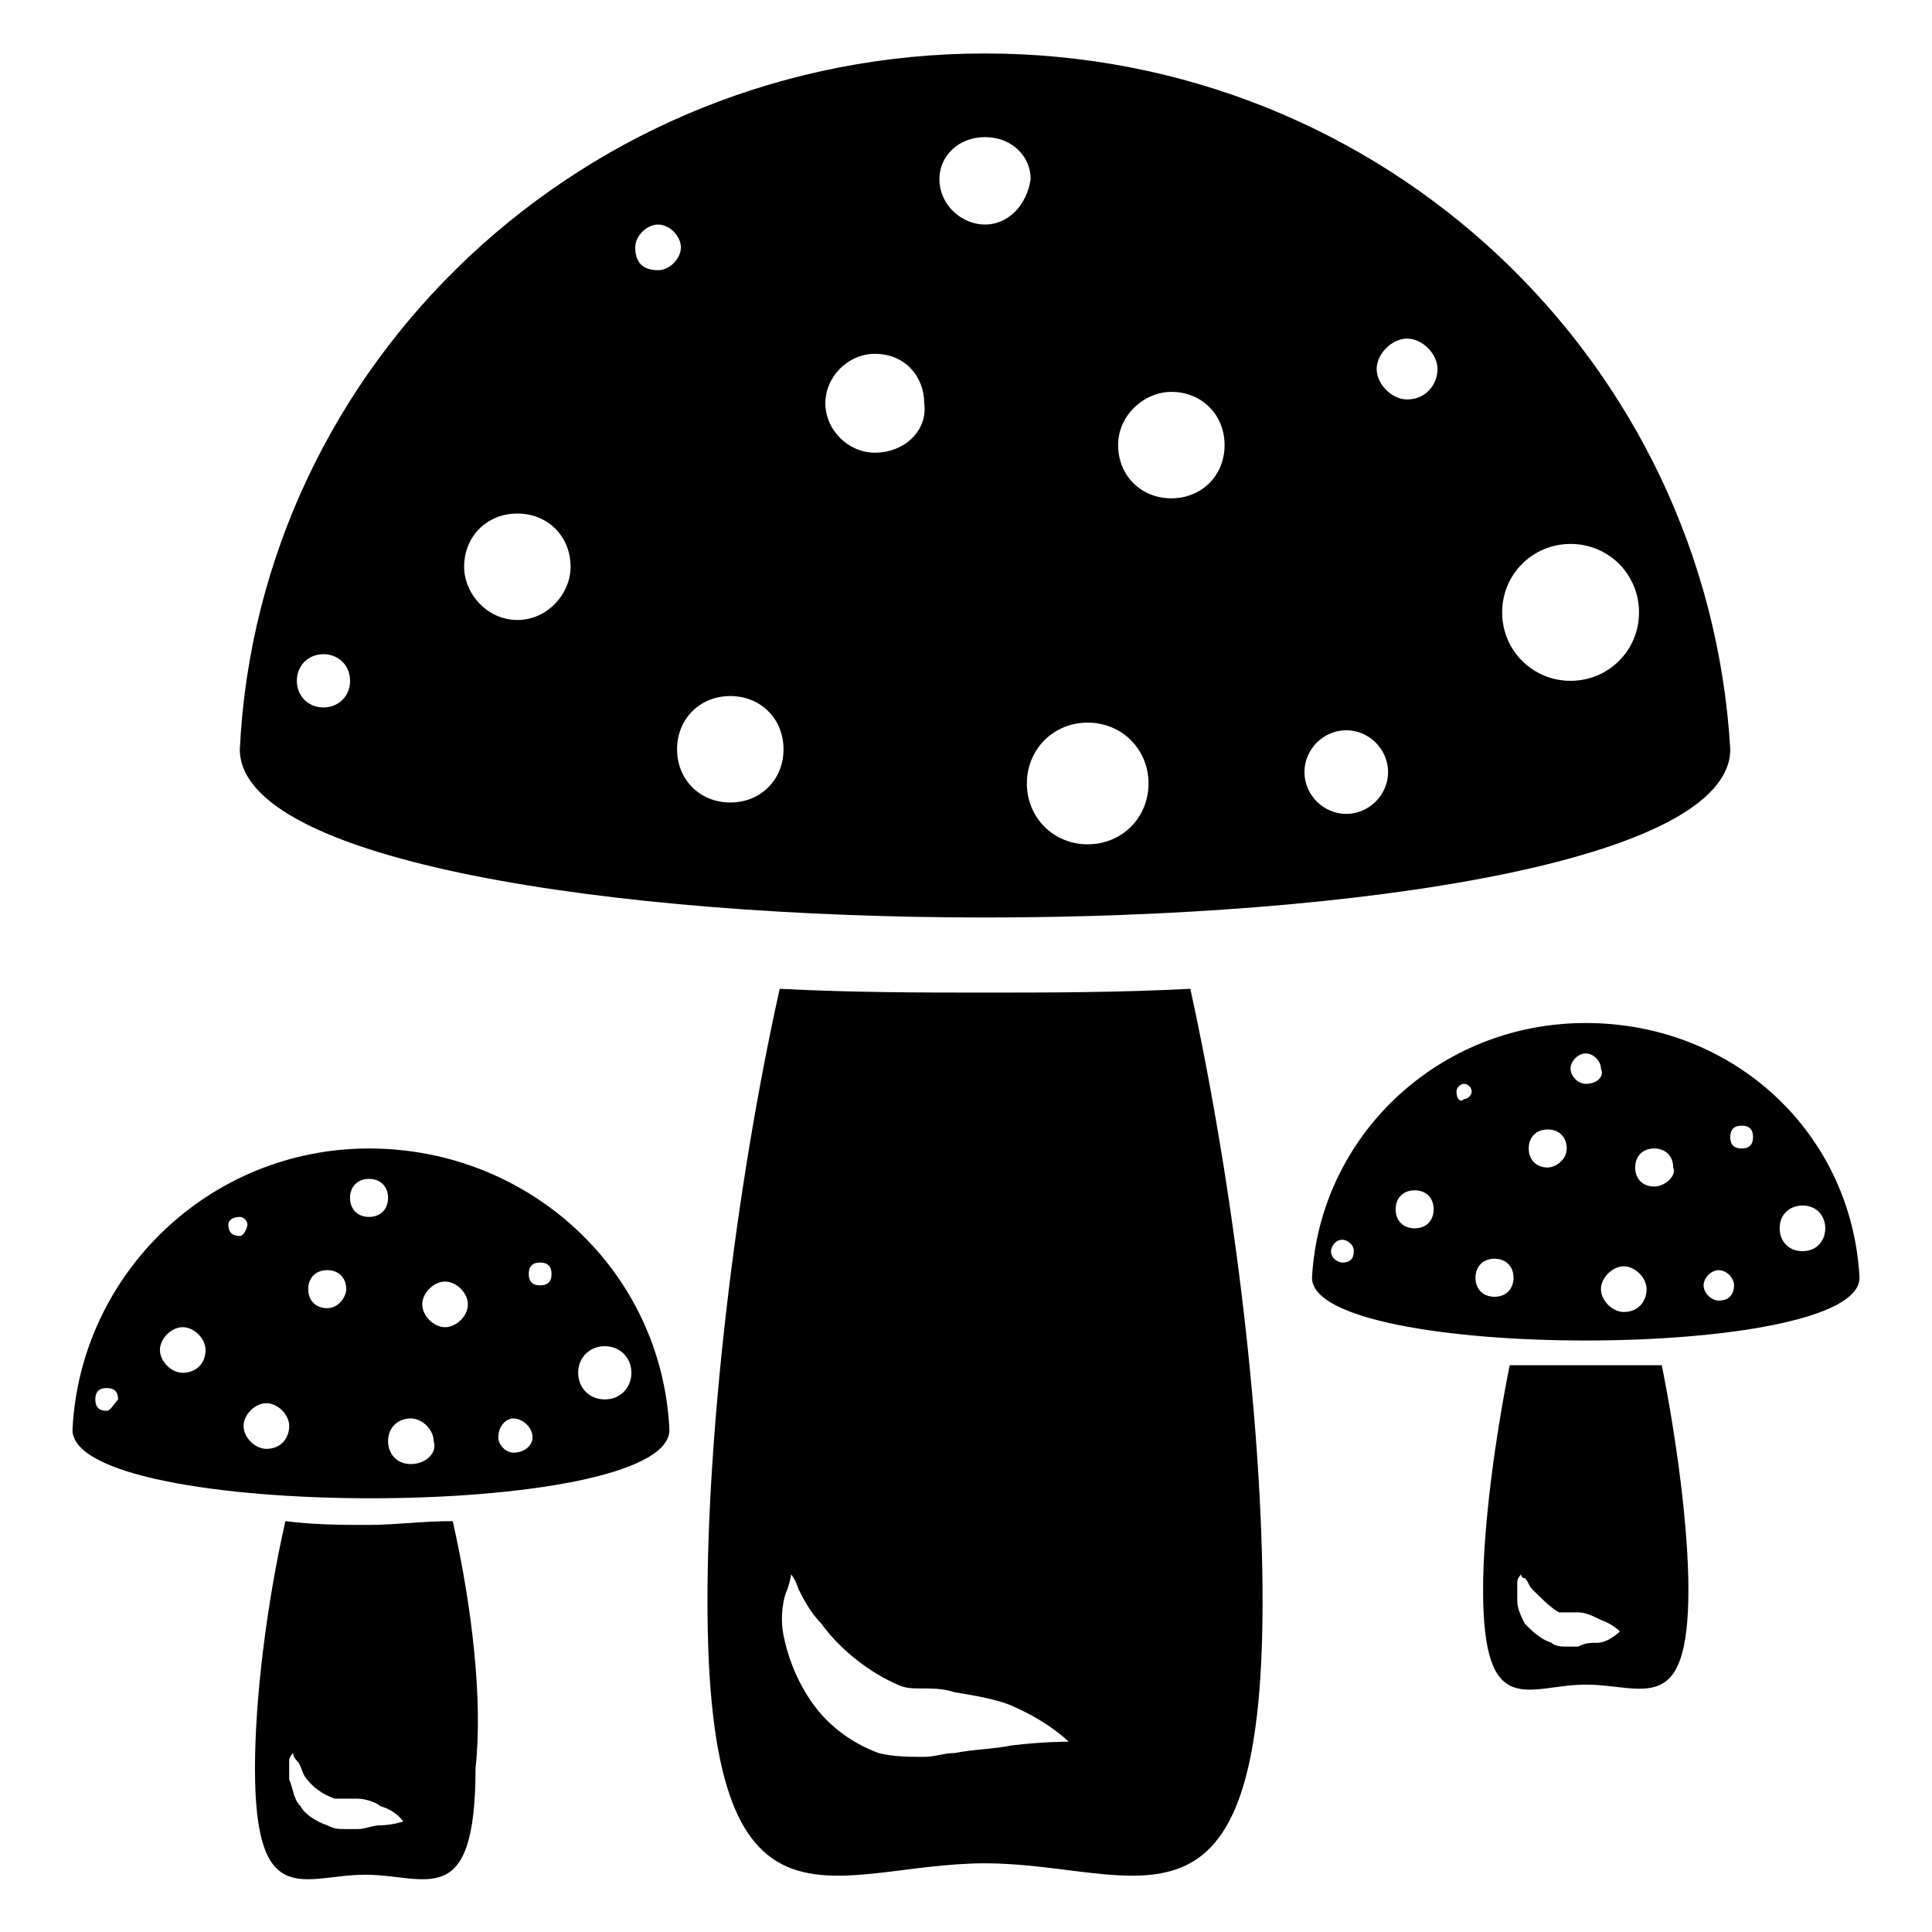
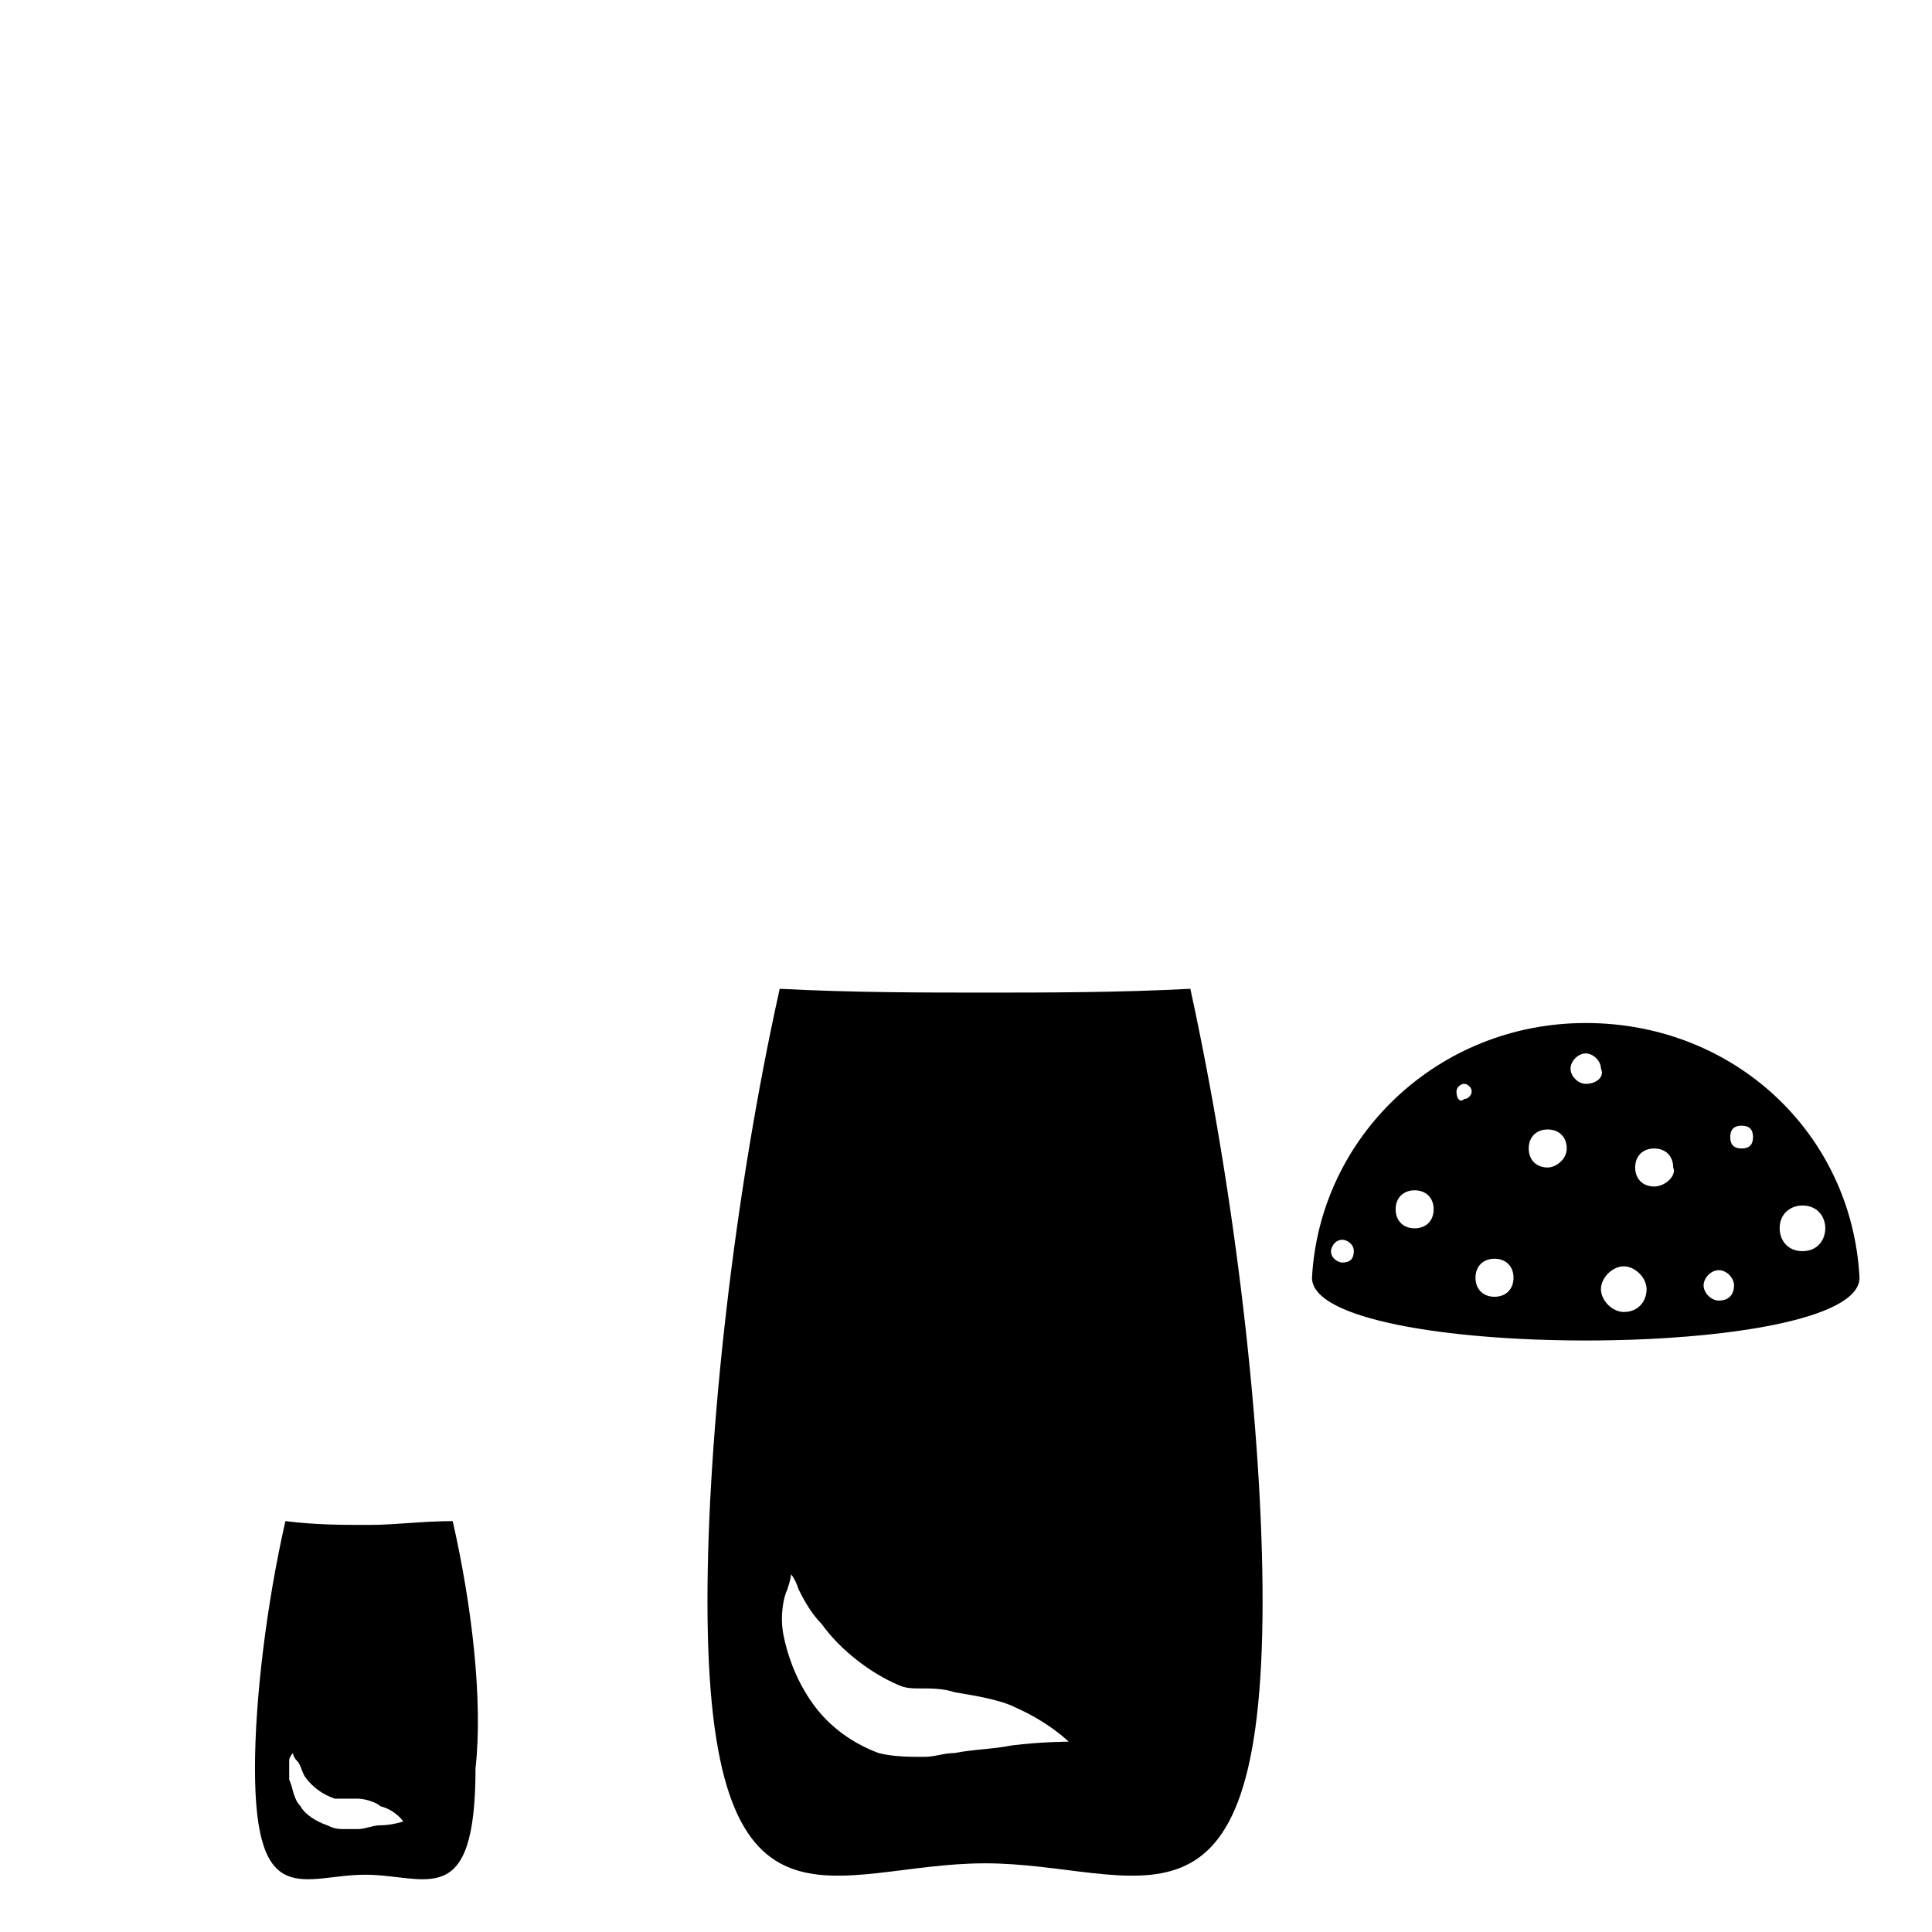
<svg xmlns="http://www.w3.org/2000/svg" fill="#000000" width="800px" height="800px" version="1.1" viewBox="144 144 512 512">
  <g>
-     <path d="m405.04 158.17c-105.8 0-192.45 81.613-197.49 184.39 0 59.449 394.99 59.449 394.99 0-6.047-102.78-91.695-184.39-197.5-184.39zm-175.32 173.31c-4.031 0-7.055-3.023-7.055-7.055s3.023-7.055 7.055-7.055 7.055 3.023 7.055 7.055-3.023 7.055-7.055 7.055zm51.387-23.176c-8.062 0-14.105-7.055-14.105-14.105 0-8.062 6.047-14.105 14.105-14.105 8.062 0 14.105 6.047 14.105 14.105 0.004 7.051-6.043 14.105-14.105 14.105zm31.238-98.746c0-3.023 3.023-6.047 6.047-6.047 3.023 0 6.047 3.023 6.047 6.047 0 3.023-3.023 6.047-6.047 6.047-4.031 0-6.047-2.016-6.047-6.047zm25.191 147.11c-8.062 0-14.105-6.047-14.105-14.105 0-8.062 6.047-14.105 14.105-14.105 8.062 0 14.105 6.047 14.105 14.105s-6.047 14.105-14.105 14.105zm38.289-92.703c-7.055 0-13.098-6.047-13.098-13.098 0-7.055 6.047-13.098 13.098-13.098 8.062 0 13.098 6.047 13.098 13.098 1.008 7.055-5.039 13.098-13.098 13.098zm29.219-60.457c-6.047 0-12.09-5.039-12.09-12.09 0-6.047 5.039-11.082 12.09-11.082 7.055 0 12.09 5.039 12.09 11.082-1.004 7.055-6.043 12.09-12.09 12.09zm27.207 164.24c-9.07 0-16.121-7.055-16.121-16.121 0-9.07 7.055-16.121 16.121-16.121 9.07 0 16.121 7.055 16.121 16.121 0 9.07-7.051 16.121-16.121 16.121zm22.168-91.691c-8.062 0-14.105-6.047-14.105-14.105 0-8.062 7.055-14.105 14.105-14.105 8.062 0 14.105 6.047 14.105 14.105 0 8.059-6.043 14.105-14.105 14.105zm46.352 83.633c-6.047 0-11.082-5.039-11.082-11.082 0-6.047 5.039-11.082 11.082-11.082 6.047 0 11.082 5.039 11.082 11.082s-5.039 11.082-11.082 11.082zm16.121-109.83c-4.031 0-8.062-4.031-8.062-8.062s4.031-8.062 8.062-8.062 8.062 4.031 8.062 8.062c-0.004 4.031-3.023 8.062-8.062 8.062zm43.328 74.562c-10.078 0-18.137-8.062-18.137-18.137 0-10.078 8.062-18.137 18.137-18.137 10.078 0 18.137 8.062 18.137 18.137 0 10.078-8.062 18.137-18.137 18.137z" />
    <path d="m459.45 406.04c-19.145 1.008-38.289 1.008-54.41 1.008-16.121 0-35.266 0-54.41-1.008-12.09 54.41-19.145 117.89-19.145 162.23 0 95.723 33.25 69.527 73.555 69.527 40.305 0 73.555 26.199 73.555-69.527 0-44.332-7.055-106.8-19.145-162.23zm-47.359 200.52c-5.039 1.008-10.078 1.008-15.113 2.016-3.023 0-5.039 1.008-8.062 1.008-4.031 0-8.062 0-12.09-1.008-8.062-3.023-14.105-8.062-18.137-14.105-4.031-6.047-6.047-12.09-7.055-17.129-1.008-5.039 0-10.078 1.008-12.09 1.008-3.023 1.008-4.031 1.008-4.031s1.008 1.008 2.016 4.031c1.008 2.016 3.023 6.047 6.047 9.07 5.039 7.055 13.098 13.098 20.152 16.121 2.016 1.008 4.031 1.008 6.047 1.008 3.023 0 6.047 0 9.07 1.008 6.047 1.008 12.09 2.016 16.121 4.031 9.07 4.031 14.105 9.07 14.105 9.07-0.004-0.004-7.055-0.004-15.117 1z" />
    <path d="m564.24 415.11c-39.297 0-70.535 30.23-72.547 67.512 0 22.168 145.1 22.168 145.1 0-2.019-38.293-33.254-67.512-72.551-67.512zm-64.488 63.48c-1.008 0-3.023-1.008-3.023-3.023 0-1.008 1.008-3.023 3.023-3.023 1.008 0 3.023 1.008 3.023 3.023 0 2.016-1.008 3.023-3.023 3.023zm19.145-9.07c-3.023 0-5.039-2.016-5.039-5.039s2.016-5.039 5.039-5.039c3.023 0 5.039 2.016 5.039 5.039s-2.016 5.039-5.039 5.039zm11.082-36.273c0-1.008 1.008-2.016 2.016-2.016 1.008 0 2.016 1.008 2.016 2.016s-1.008 2.016-2.016 2.016c-1.008 1.008-2.016 0-2.016-2.016zm10.078 54.41c-3.023 0-5.039-2.016-5.039-5.039 0-3.023 2.016-5.039 5.039-5.039 3.023 0 5.039 2.016 5.039 5.039-0.004 3.023-2.016 5.039-5.039 5.039zm14.105-34.258c-3.023 0-5.039-2.016-5.039-5.039 0-3.023 2.016-5.039 5.039-5.039 3.023 0 5.039 2.016 5.039 5.039 0 3.023-3.023 5.039-5.039 5.039zm10.078-22.168c-2.016 0-4.031-2.016-4.031-4.031s2.016-4.031 4.031-4.031c2.016 0 4.031 2.016 4.031 4.031 1.004 2.016-1.012 4.031-4.031 4.031zm10.074 60.457c-3.023 0-6.047-3.023-6.047-6.047 0-3.023 3.023-6.047 6.047-6.047 3.023 0 6.047 3.023 6.047 6.047 0 3.023-2.016 6.047-6.047 6.047zm8.062-33.25c-3.023 0-5.039-2.016-5.039-5.039 0-3.023 2.016-5.039 5.039-5.039 3.023 0 5.039 2.016 5.039 5.039 1.004 2.016-2.016 5.039-5.039 5.039zm17.129 30.227c-2.016 0-4.031-2.016-4.031-4.031s2.016-4.031 4.031-4.031c2.016 0 4.031 2.016 4.031 4.031s-1.008 4.031-4.031 4.031zm6.047-40.305c-2.016 0-3.023-1.008-3.023-3.023s1.008-3.023 3.023-3.023c2.016 0 3.023 1.008 3.023 3.023-0.004 2.016-1.012 3.023-3.023 3.023zm16.121 27.207c-4.031 0-6.047-3.023-6.047-6.047 0-4.031 3.023-6.047 6.047-6.047 4.031 0 6.047 3.023 6.047 6.047-0.004 3.023-2.016 6.047-6.047 6.047z" />
-     <path d="m584.39 505.8h-20.152-20.152c-4.031 20.152-7.055 43.328-7.055 59.449 0 35.266 12.09 25.191 27.207 25.191 15.113 0 27.207 9.07 27.207-25.191-0.004-16.121-3.027-39.297-7.055-59.449zm-17.133 73.559c-2.016 0-3.023 0-5.039 1.008h-3.023c-1.008 0-3.023 0-4.031-1.008-3.023-1.008-5.039-3.023-7.055-5.039-1.008-2.016-2.016-4.031-2.016-6.047v-5.039c0-1.008 1.008-2.016 1.008-2.016s0 1.008 1.008 1.008c1.008 1.008 1.008 2.016 2.016 3.023 2.016 2.016 5.039 5.039 7.055 6.047h2.016 3.023c2.016 0 4.031 1.008 6.047 2.016 3.023 1.008 5.039 3.023 5.039 3.023s-3.023 3.023-6.047 3.023z" />
-     <path d="m241.8 448.36c-42.32 0-76.578 33.25-78.594 74.562 0 24.184 158.2 24.184 158.2 0-2.012-42.316-37.281-74.562-79.602-74.562zm-69.523 69.527c-2.016 0-3.023-1.008-3.023-3.023 0-2.016 1.008-3.023 3.023-3.023s3.023 1.008 3.023 3.023c-1.008 1.008-2.016 3.023-3.023 3.023zm20.152-10.078c-3.023 0-6.047-3.023-6.047-6.047s3.023-6.047 6.047-6.047c3.023 0 6.047 3.023 6.047 6.047 0 4.031-3.023 6.047-6.047 6.047zm12.09-39.297c0-1.008 1.008-2.016 3.023-2.016 1.008 0 2.016 1.008 2.016 2.016s-1.008 3.023-2.016 3.023c-2.016 0-3.023-1.008-3.023-3.023zm10.078 59.449c-3.023 0-6.047-3.023-6.047-6.047 0-3.023 3.023-6.047 6.047-6.047 3.023 0 6.047 3.023 6.047 6.047-0.004 3.023-2.016 6.047-6.047 6.047zm16.121-37.281c-3.023 0-5.039-2.016-5.039-5.039 0-3.023 2.016-5.039 5.039-5.039s5.039 2.016 5.039 5.039c0 2.016-2.016 5.039-5.039 5.039zm11.082-24.184c-3.023 0-5.039-2.016-5.039-5.039 0-3.023 2.016-5.039 5.039-5.039 3.023 0 5.039 2.016 5.039 5.039 0 3.023-2.016 5.039-5.039 5.039zm11.086 65.496c-4.031 0-6.047-3.023-6.047-6.047 0-4.031 3.023-6.047 6.047-6.047 3.023 0 6.047 3.023 6.047 6.047 1.008 3.023-2.016 6.047-6.047 6.047zm9.066-36.273c-3.023 0-6.047-3.023-6.047-6.047 0-3.023 3.023-6.047 6.047-6.047s6.047 3.023 6.047 6.047c0 3.023-3.023 6.047-6.047 6.047zm18.141 33.25c-2.016 0-4.031-2.016-4.031-4.031 0-3.023 2.016-5.039 4.031-5.039s5.039 2.016 5.039 5.039c-0.004 2.016-2.019 4.031-5.039 4.031zm7.051-44.336c-2.016 0-3.023-1.008-3.023-3.023s1.008-3.023 3.023-3.023 3.023 1.008 3.023 3.023c0 2.019-1.008 3.023-3.023 3.023zm17.129 30.23c-4.031 0-7.055-3.023-7.055-7.055s3.023-7.055 7.055-7.055 7.055 3.023 7.055 7.055-3.023 7.055-7.055 7.055z" />
    <path d="m263.97 547.11c-8.062 0-15.113 1.008-22.168 1.008-7.055 0-14.105 0-22.168-1.008-5.039 22.168-8.062 47.359-8.062 65.496 0 38.289 13.098 28.215 29.223 28.215 16.121 0 29.223 10.078 29.223-28.215 2.016-18.137-1.008-43.328-6.047-65.496zm-19.145 80.609c-2.016 0-4.031 1.008-6.047 1.008h-3.023c-2.016 0-3.023 0-5.039-1.008-3.023-1.008-6.047-3.023-7.055-5.039-2.016-2.016-2.016-5.039-3.023-7.055v-5.039c0-1.008 1.008-2.016 1.008-2.016s0 1.008 1.008 2.016c1.008 1.008 1.008 2.016 2.016 4.031 2.016 3.023 5.039 5.039 8.062 6.047h2.016 4.031c2.016 0 5.039 1.008 6.047 2.016 4.031 1.008 6.047 4.031 6.047 4.031s-3.023 1.008-6.047 1.008z" />
  </g>
</svg>